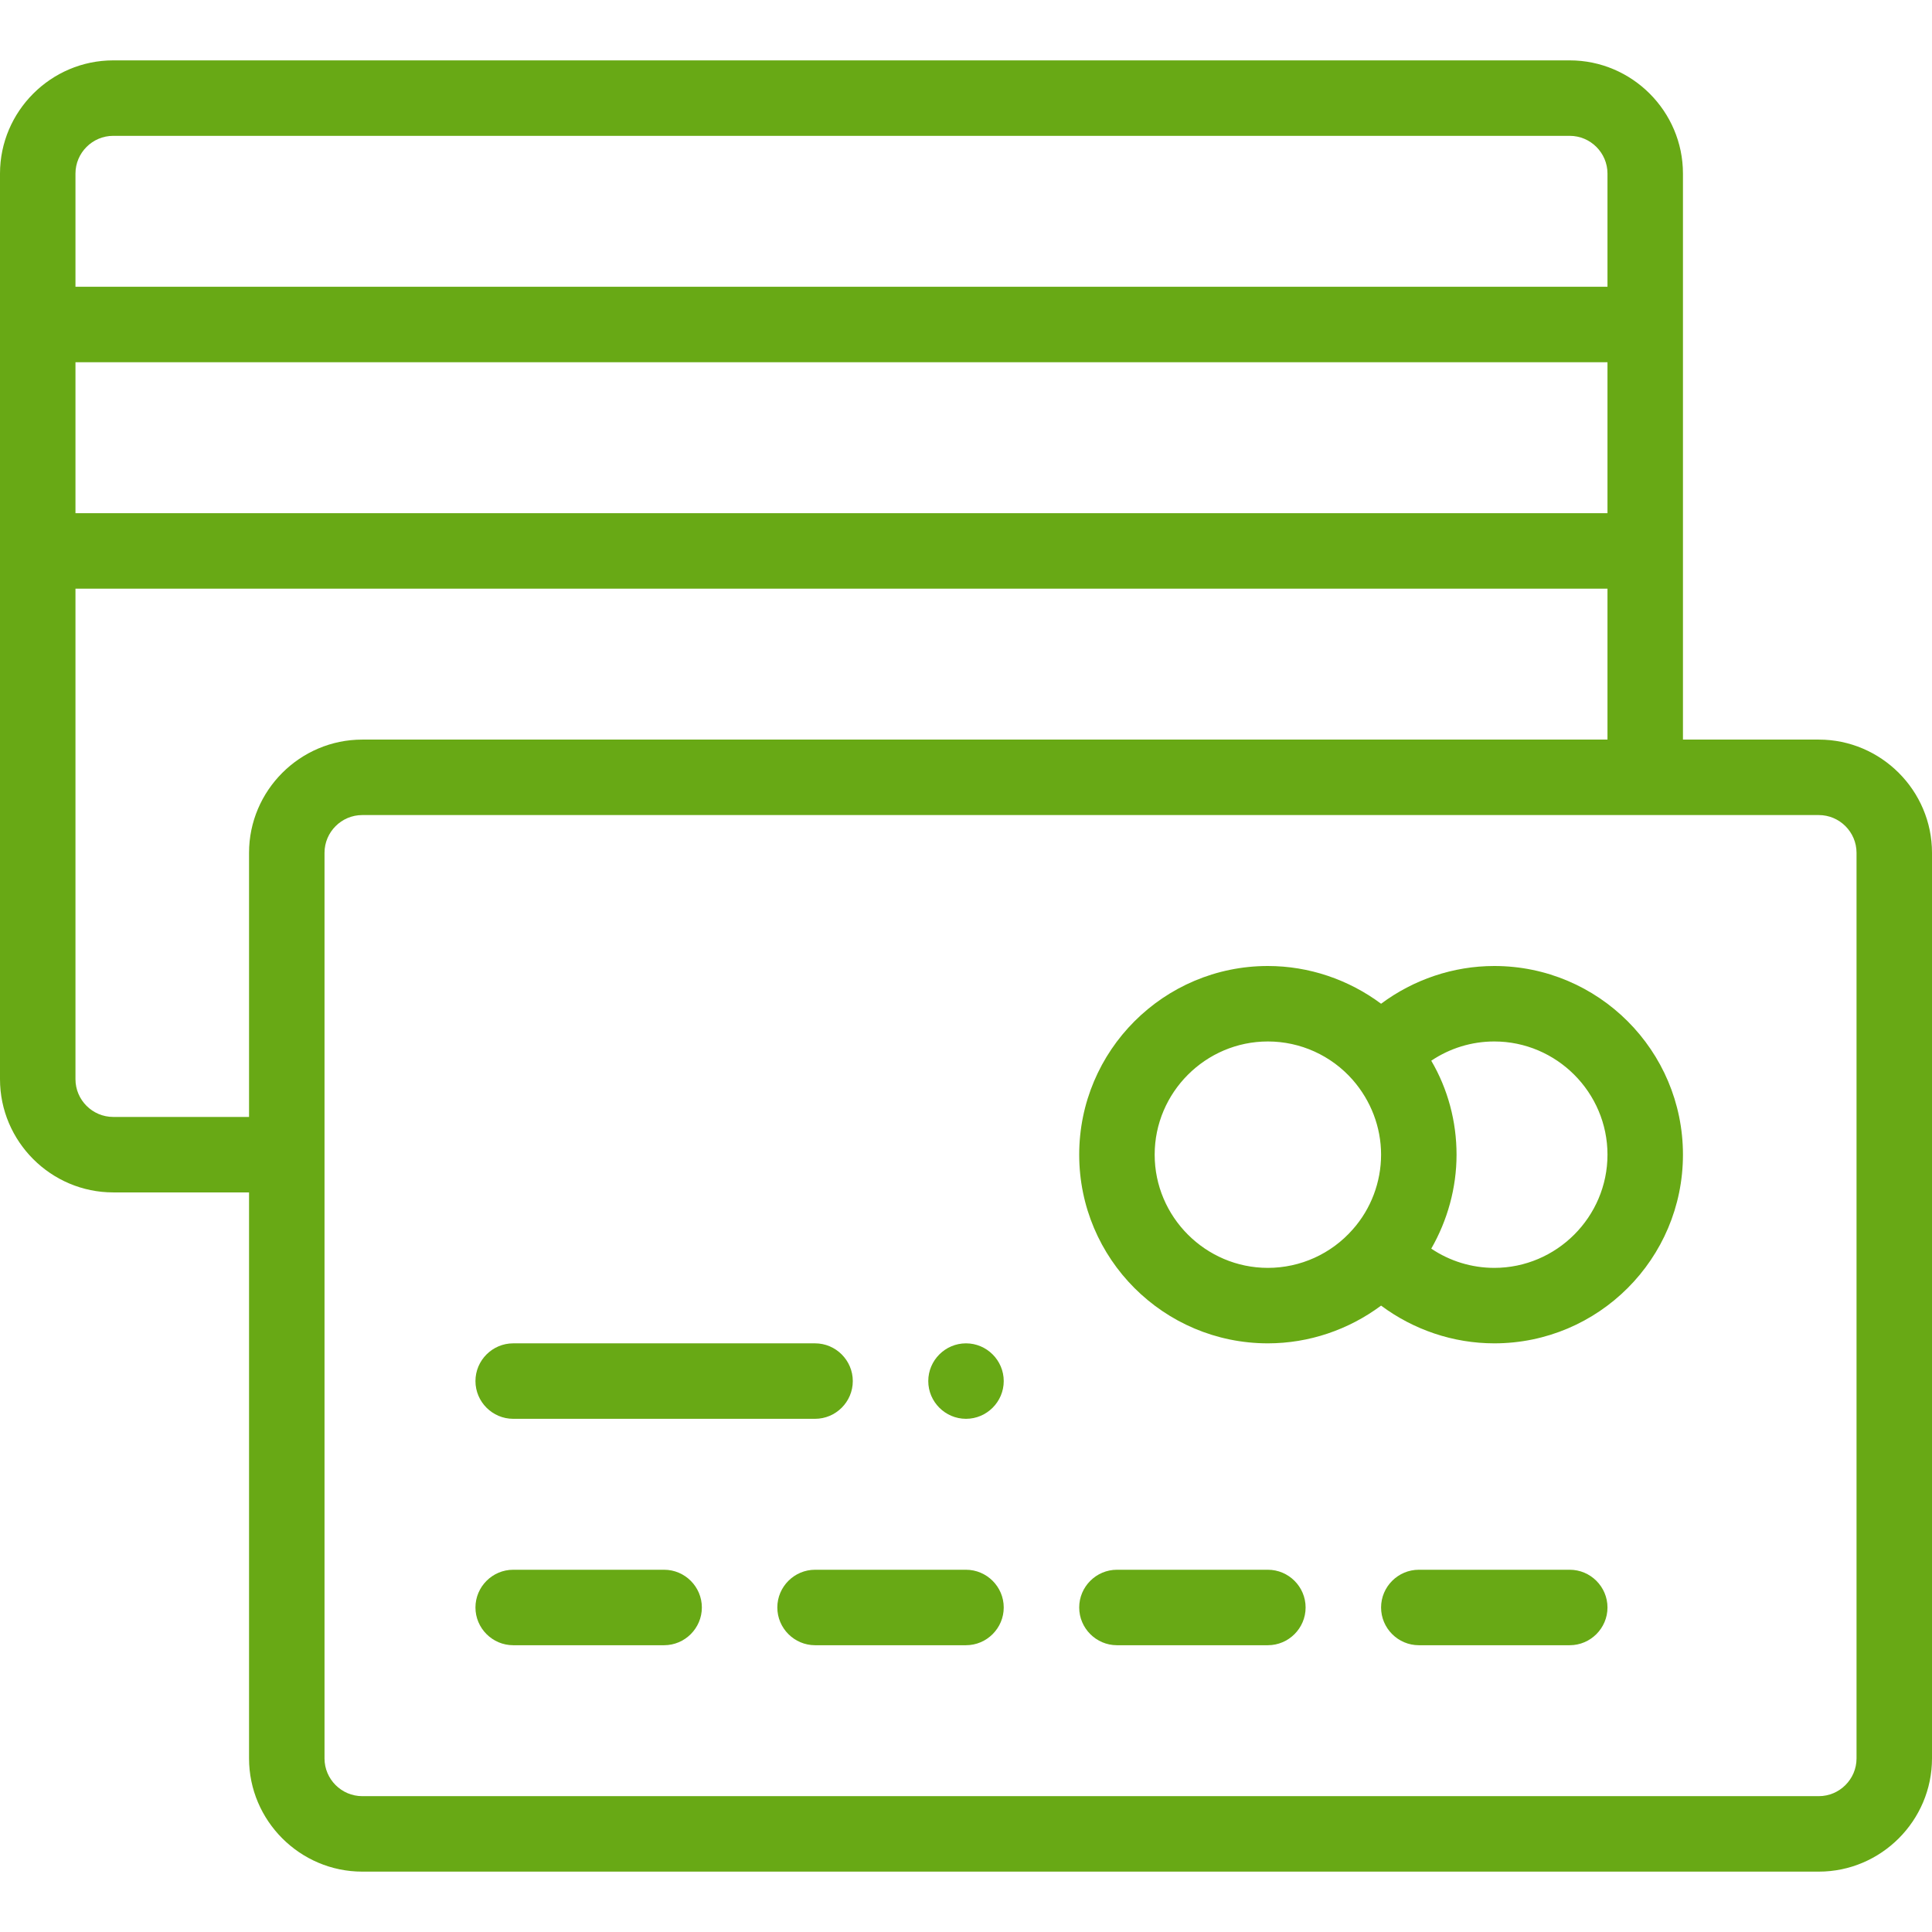
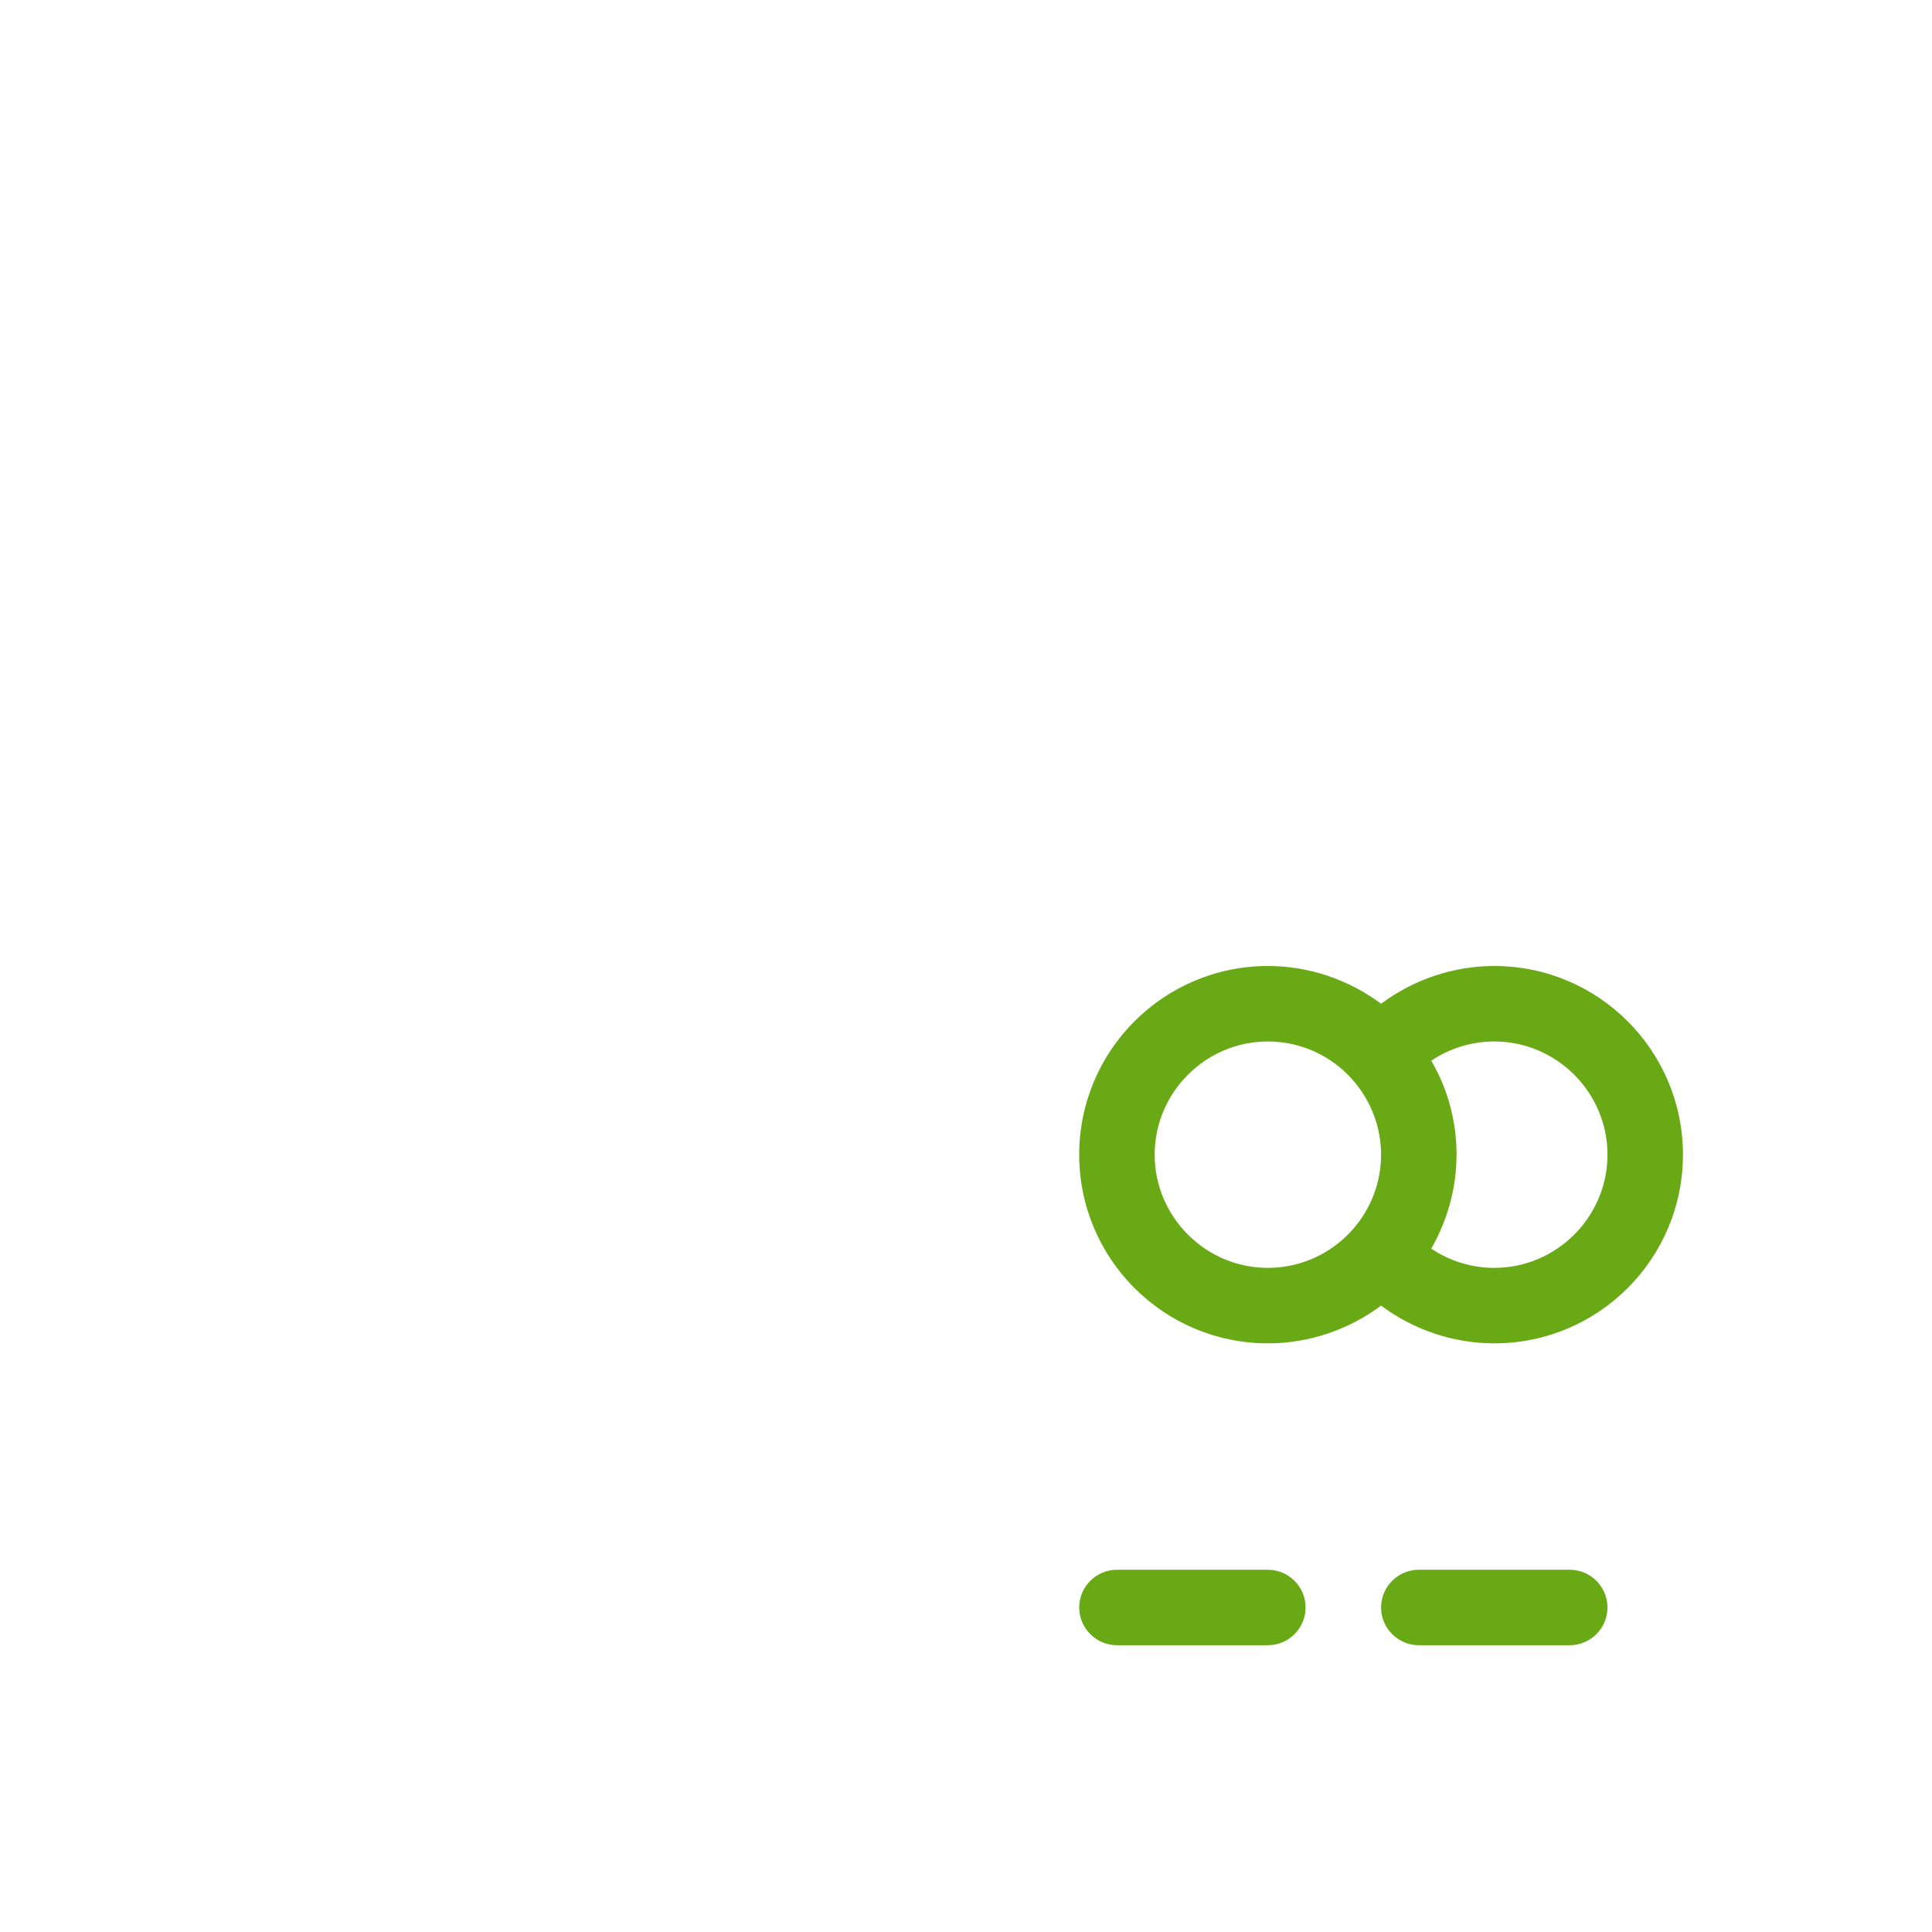
<svg xmlns="http://www.w3.org/2000/svg" version="1.1" id="Layer_1" x="0px" y="0px" viewBox="0 0 512 512" style="enable-background:new 0 0 512 512;" xml:space="preserve">
  <style type="text/css">
	.st0{fill:#68A915;}
</style>
-   <path class="st0" d="M256,356c-5.5,0-10,4.5-10,10s4.5,10,10,10s10-4.5,10-10S261.5,356,256,356z" />
-   <path class="st0" d="M482,196h-36c0-33.3,0-117.1,0-150c0-16.5-13.5-30-30-30H30C13.5,16,0,29.5,0,46v240c0,16.5,13.5,30,30,30h36  v150c0,16.5,13.5,30,30,30h386c16.5,0,30-13.5,30-30V226C512,209.5,498.5,196,482,196z M20,96h406v40H20V96z M30,36h386  c5.5,0,10,4.5,10,10v30H20V46C20,40.5,24.5,36,30,36z M30,296c-5.5,0-10-4.5-10-10V156h406v40H96c-16.5,0-30,13.5-30,30v70H30z   M492,466c0,5.5-4.5,10-10,10H96c-5.5,0-10-4.5-10-10V226c0-5.5,4.5-10,10-10h386c5.5,0,10,4.5,10,10V466z" />
  <path class="st0" d="M396,256c-10.9,0-21.4,3.6-30,10c-8.6-6.4-19.1-10-30-10c-27.6,0-50,22.4-50,50s22.4,50,50,50  c10.9,0,21.4-3.6,30-10c8.6,6.4,19.1,10,30,10c27.6,0,50-22.4,50-50S423.6,256,396,256z M306,306c0-16.5,13.5-30,30-30  c8.6,0,16.8,3.7,22.5,10.2c0,0,0,0,0,0c4.8,5.5,7.5,12.5,7.5,19.8s-2.7,14.4-7.5,19.8c-5.7,6.5-13.9,10.2-22.5,10.2  C319.5,336,306,322.5,306,306z M396,336c-6,0-11.8-1.8-16.7-5.1c4.3-7.5,6.7-16.1,6.7-24.9s-2.3-17.4-6.7-24.9  c4.9-3.3,10.7-5.1,16.7-5.1c16.5,0,30,13.5,30,30S412.5,336,396,336z" />
-   <path class="st0" d="M176,416h-40c-5.5,0-10,4.5-10,10s4.5,10,10,10h40c5.5,0,10-4.5,10-10S181.5,416,176,416z" />
-   <path class="st0" d="M256,416h-40c-5.5,0-10,4.5-10,10s4.5,10,10,10h40c5.5,0,10-4.5,10-10S261.5,416,256,416z" />
  <path class="st0" d="M336,416h-40c-5.5,0-10,4.5-10,10s4.5,10,10,10h40c5.5,0,10-4.5,10-10S341.5,416,336,416z" />
  <path class="st0" d="M416,416h-40c-5.5,0-10,4.5-10,10s4.5,10,10,10h40c5.5,0,10-4.5,10-10S421.5,416,416,416z" />
-   <path class="st0" d="M136,376h80c5.5,0,10-4.5,10-10s-4.5-10-10-10h-80c-5.5,0-10,4.5-10,10S130.5,376,136,376z" />
</svg>